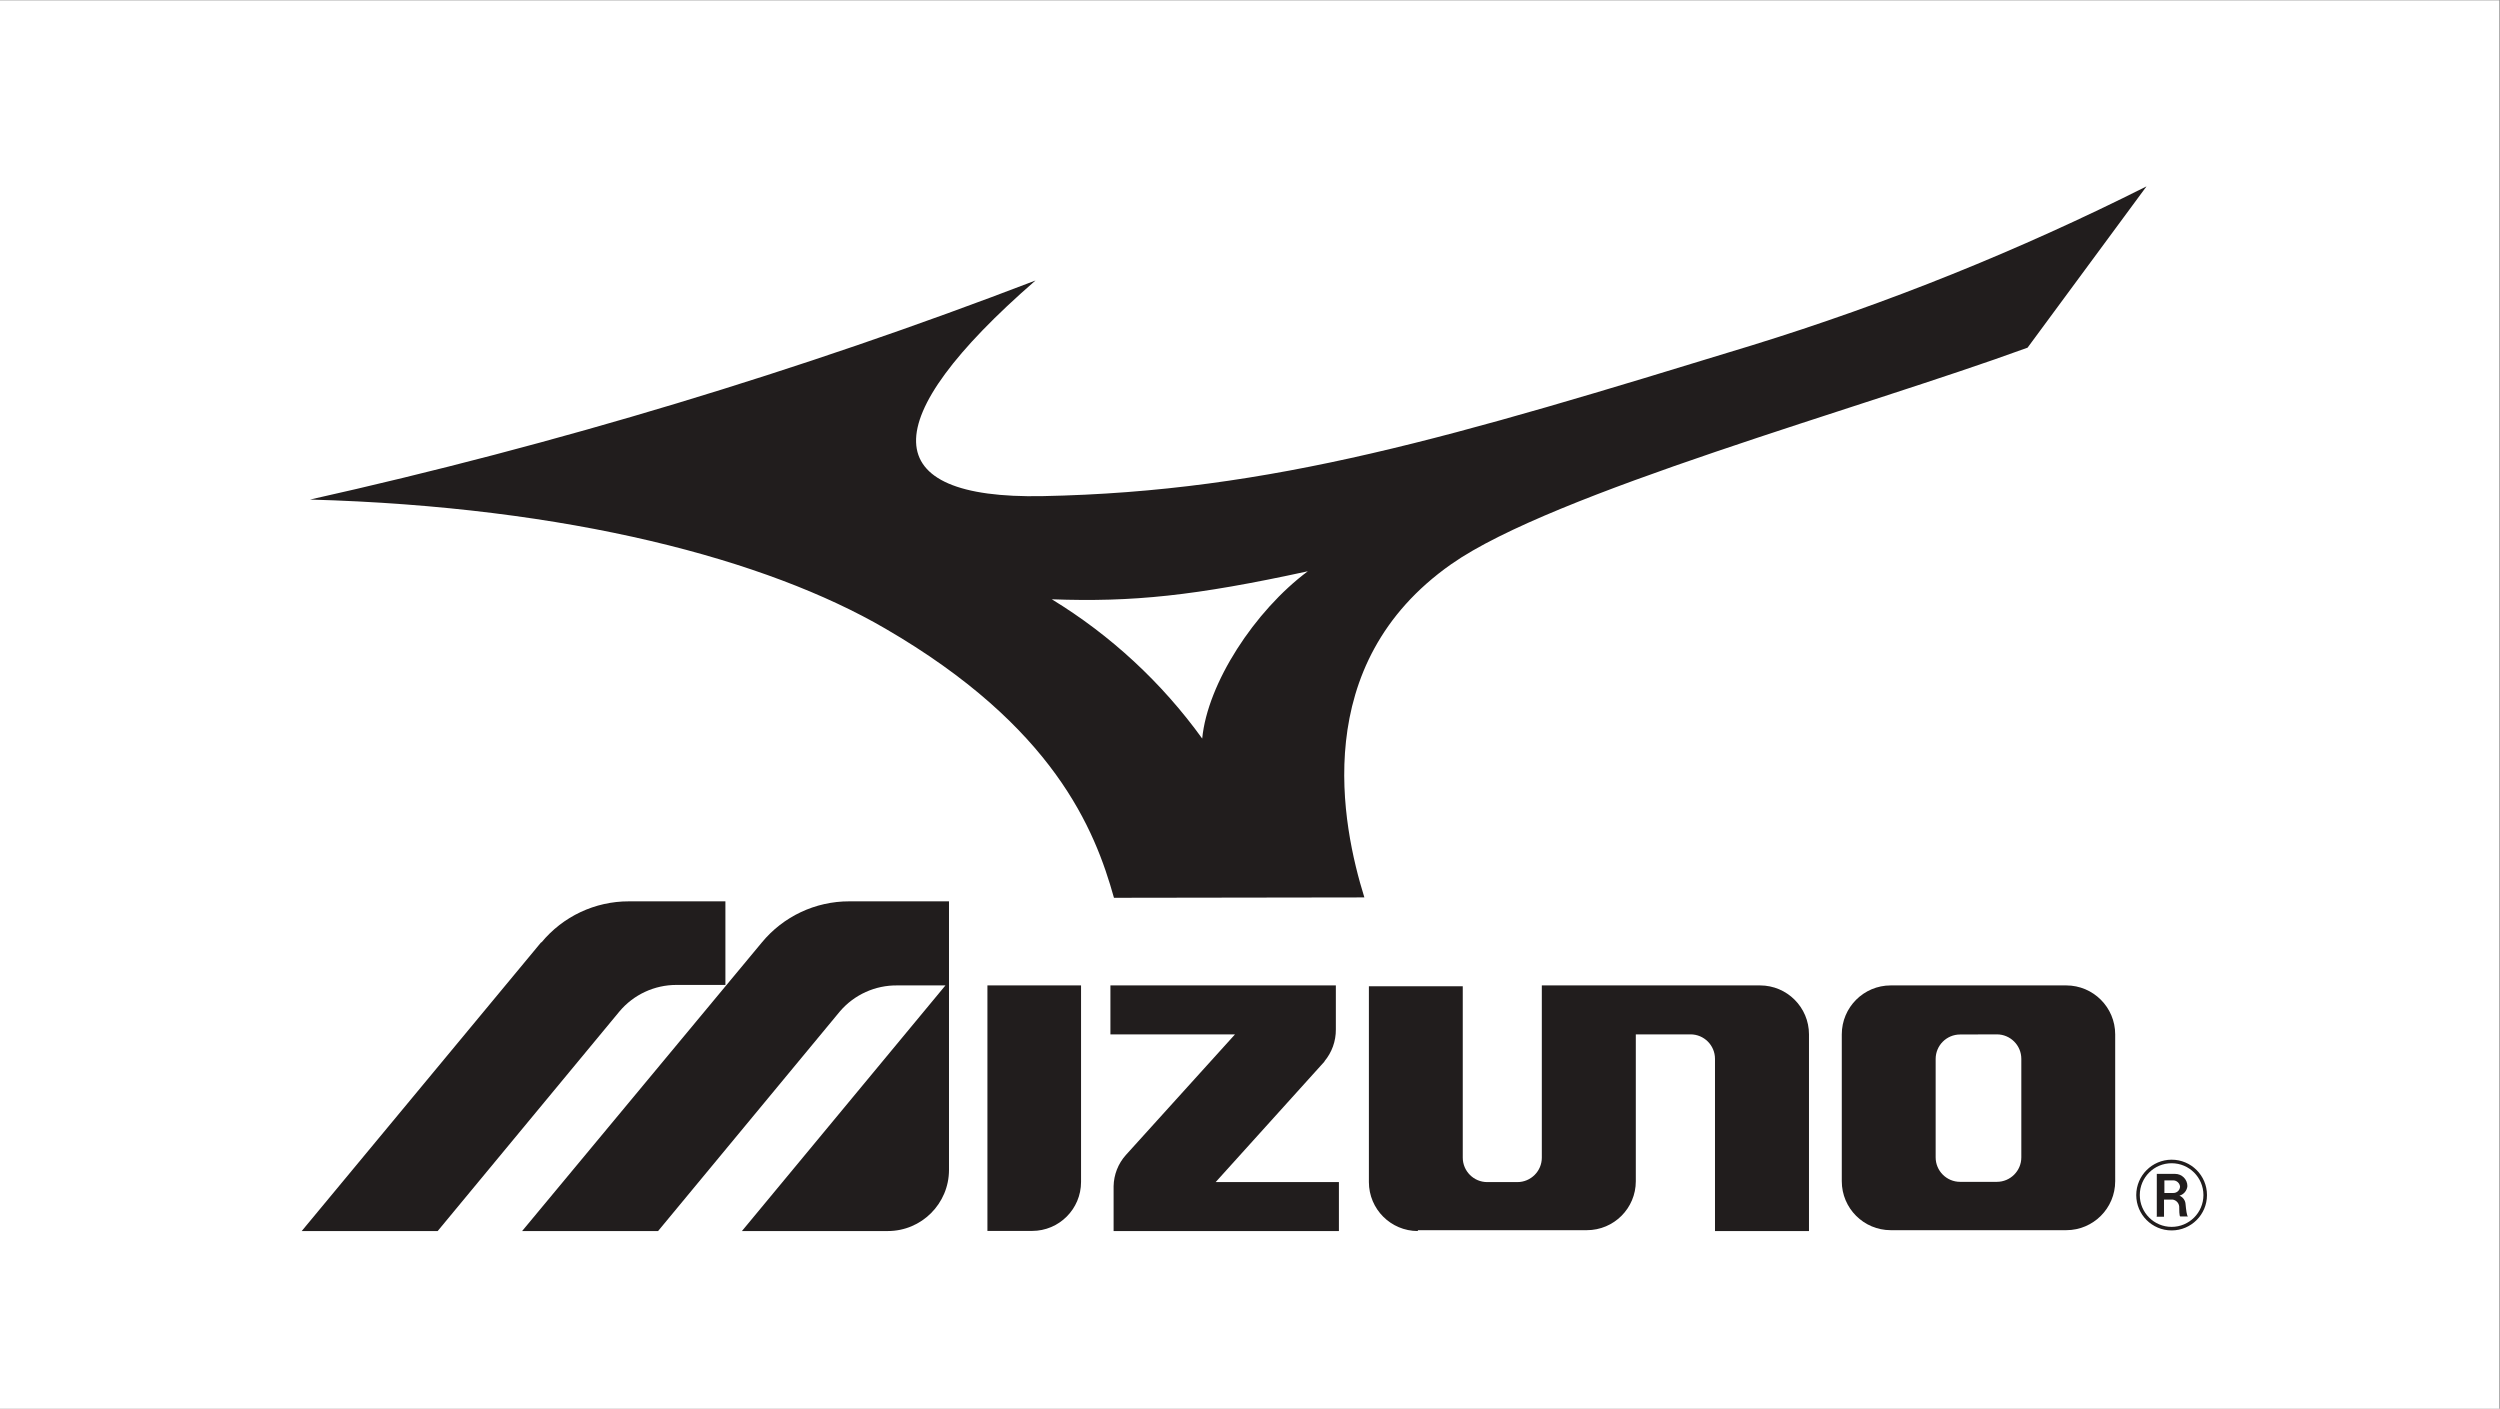
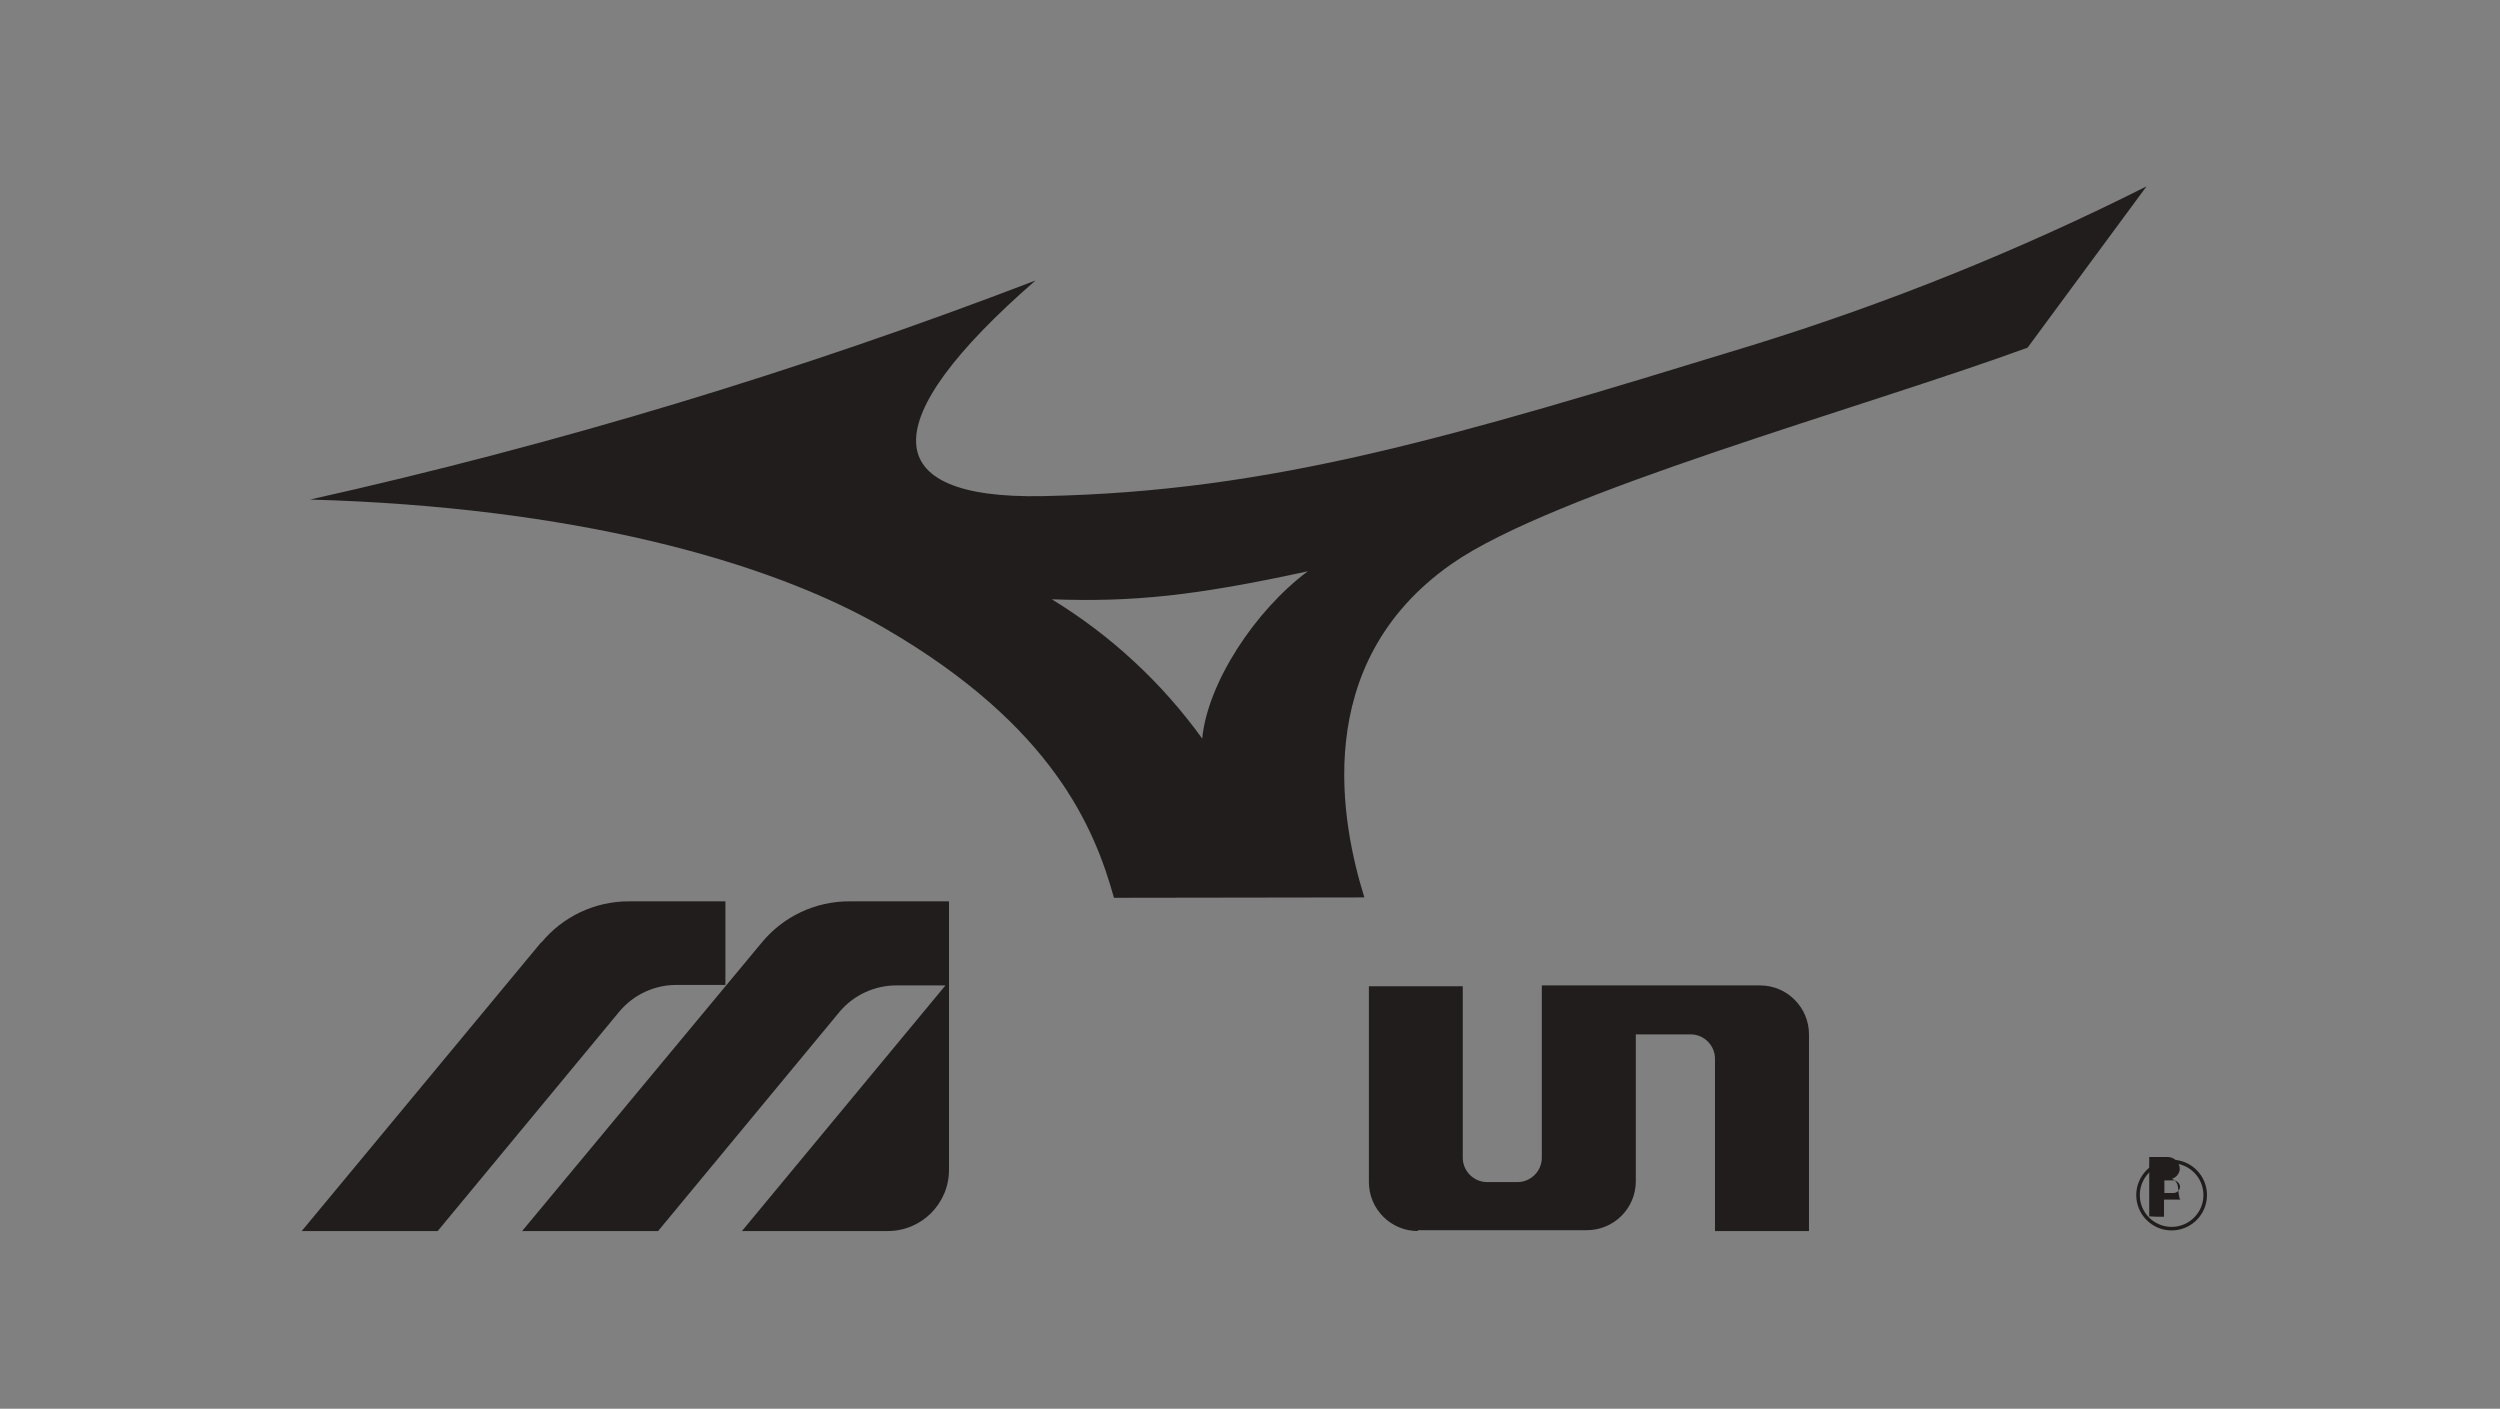
<svg xmlns="http://www.w3.org/2000/svg" viewBox="0 0 800.72 451.2" height="451.2" width="800.72" xml:space="preserve" id="svg2" version="1.1">
  <rect x="0" y="0" width="800.72" height="451.2" fill="#808080" stroke="none" />
  <defs id="defs6" />
  <g transform="matrix(1.333,0,0,-1.333,0,451.2)" id="g10">
    <g transform="scale(0.1)" id="g12">
-       <path id="path14" style="fill:#ffffff;fill-opacity:1;fill-rule:nonzero;stroke:none" d="M 0,0 H 6005.37 V 3384 H 0 Z" />
-       <path id="path16" style="fill:#211d1d;fill-opacity:1;fill-rule:nonzero;stroke:none" d="m 5200.51,548.691 h 21.46 c 8.39,-0.25 15.3,-6.66 16.18,-15 -0.32,-8.652 -7.52,-15.449 -16.18,-15.293 h -21.46 z m -19.12,-87.339 h 18.23 v 41.168 h 20.88 c 8.2,-1.36 14.53,-7.93 15.59,-16.168 0,-6.762 0,-24.411 2.64,-24.411 h 18.82 c -3.23,0 -4.99,17.348 -6.17,29.411 -0.48,9.136 -6.22,17.16 -14.7,20.578 10.48,2.98 18.07,12.09 19.11,22.941 0,16.238 -13.17,29.399 -29.41,29.399 h -44.11 V 462.238" />
+       <path id="path16" style="fill:#211d1d;fill-opacity:1;fill-rule:nonzero;stroke:none" d="m 5200.51,548.691 h 21.46 c 8.39,-0.25 15.3,-6.66 16.18,-15 -0.32,-8.652 -7.52,-15.449 -16.18,-15.293 h -21.46 z m -19.12,-87.339 h 18.23 v 41.168 h 20.88 h 18.82 c -3.23,0 -4.99,17.348 -6.17,29.411 -0.48,9.136 -6.22,17.16 -14.7,20.578 10.48,2.98 18.07,12.09 19.11,22.941 0,16.238 -13.17,29.399 -29.41,29.399 h -44.11 V 462.238" />
      <path id="path18" style="fill:#211d1d;fill-opacity:1;fill-rule:nonzero;stroke:none" d="m 5294.31,513.398 c 0,-42.218 -34.23,-76.449 -76.45,-76.449 -42.23,0 -76.46,34.231 -76.46,76.449 0,42.231 34.23,76.461 76.46,76.461 42.22,0 76.45,-34.23 76.45,-76.461 z m -161.44,0 c 0,-46.929 38.05,-84.976 84.99,-84.976 46.93,0 84.98,38.047 84.98,84.976 0,46.942 -38.05,84.993 -84.98,84.993 v 0 c -46.87,-0.172 -84.82,-38.121 -84.99,-84.993" />
-       <path id="path20" style="fill:#211d1d;fill-opacity:1;fill-rule:nonzero;stroke:none" d="m 3182.09,834.512 c 18.07,21.468 27.88,48.687 27.64,76.75 V 1017.13 H 2668.07 V 899.5 h 299.36 l -262.3,-289.941 c -18.48,-20.661 -28.92,-47.27 -29.41,-74.989 V 426.949 h 541.36 V 544.57 h -296.12 l 261.72,289.942" />
-       <path id="path22" style="fill:#211d1d;fill-opacity:1;fill-rule:nonzero;stroke:none" d="m 4797.94,899.5 c 32.48,0 58.81,-26.328 58.81,-58.809 V 603.969 c 0,-32.481 -26.33,-58.809 -58.81,-58.809 h -88.22 c -32.48,0 -58.81,26.328 -58.81,58.809 v 236.429 c 0,32.481 26.33,58.813 58.81,58.813 z m -254.95,117.63 c -64.96,0 -117.62,-52.669 -117.62,-117.63 V 546.629 c 0,-64.957 52.66,-117.617 117.62,-117.617 h 421.68 c 64.96,0 117.63,52.66 117.63,117.617 V 899.5 c 0,64.961 -52.67,117.63 -117.63,117.63 h -421.68" />
-       <path id="path24" style="fill:#211d1d;fill-opacity:1;fill-rule:nonzero;stroke:none" d="M 2372.54,1017.13 H 2597.5 V 544.871 c 0,-64.961 -52.66,-117.633 -117.62,-117.633 h -107.34 v 589.892" />
      <path id="path26" style="fill:#211d1d;fill-opacity:1;fill-rule:nonzero;stroke:none" d="m 3406.75,426.949 c -64.96,0 -117.62,52.66 -117.62,117.621 v 470.5 h 225.54 V 603.379 c 0,-32.481 26.33,-58.809 58.81,-58.809 h 72.34 c 32.48,0 58.81,26.328 58.81,58.809 v 413.751 h 524.31 c 64.96,0 117.62,-52.669 117.62,-117.63 V 426.949 h -225.84 v 413.742 c 0,32.481 -26.33,58.809 -58.81,58.809 H 3930.47 V 546.629 c 0,-64.957 -52.66,-117.617 -117.63,-117.617 h -406.09" />
      <path id="path28" style="fill:#211d1d;fill-opacity:1;fill-rule:nonzero;stroke:none" d="m 2040.55,1219.14 c -81.39,0.13 -158.54,-36.24 -210.25,-99.09 L 1254.53,426.949 h 326.7 l 436.68,527.539 c 34.53,40.481 85.31,63.442 138.5,62.642 h 115.27 L 1782.66,426.949 h 350.52 c 81.2,0 147.03,65.832 147.03,147.031 v 645.16 h -239.66" />
      <path id="path30" style="fill:#211d1d;fill-opacity:1;fill-rule:nonzero;stroke:none" d="M 1300.7,1121.22 724.934,426.949 h 326.696 l 436.68,527.539 c 33.97,40.524 84.16,63.892 137.03,63.812 h 117.63 v 200.84 h -232.02 c -81.39,0.13 -158.54,-36.24 -210.25,-99.09" />
      <path id="path32" style="fill:#211d1d;fill-opacity:1;fill-rule:evenodd;stroke:none" d="m 3278.25,1228.55 c -53.82,172.91 -133.51,560.48 208.78,800.73 244.65,171.73 986.86,374.63 1384.72,520.18 l 285.82,387.58 c -305.23,-153.6 -622.73,-281.47 -949.22,-382.28 -719.26,-220.25 -1149.77,-351.11 -1703.77,-361.99 -399.04,-7.64 -404.63,180.55 -16.47,518.13 -567.4,-217.86 -1150.03,-393.79 -1743.18,-526.36 623.99,-17.35 1097.72,-144.38 1382.08,-309.94 405.21,-235.25 503.72,-482.55 549.59,-646.93 z m -751.03,716.33 c 194.37,-7.06 343.75,8.23 615.17,67.34 -127.92,-95.27 -241.13,-269.36 -253.77,-401.98 -96.98,134.51 -219.85,248.28 -361.4,334.64" />
    </g>
  </g>
</svg>